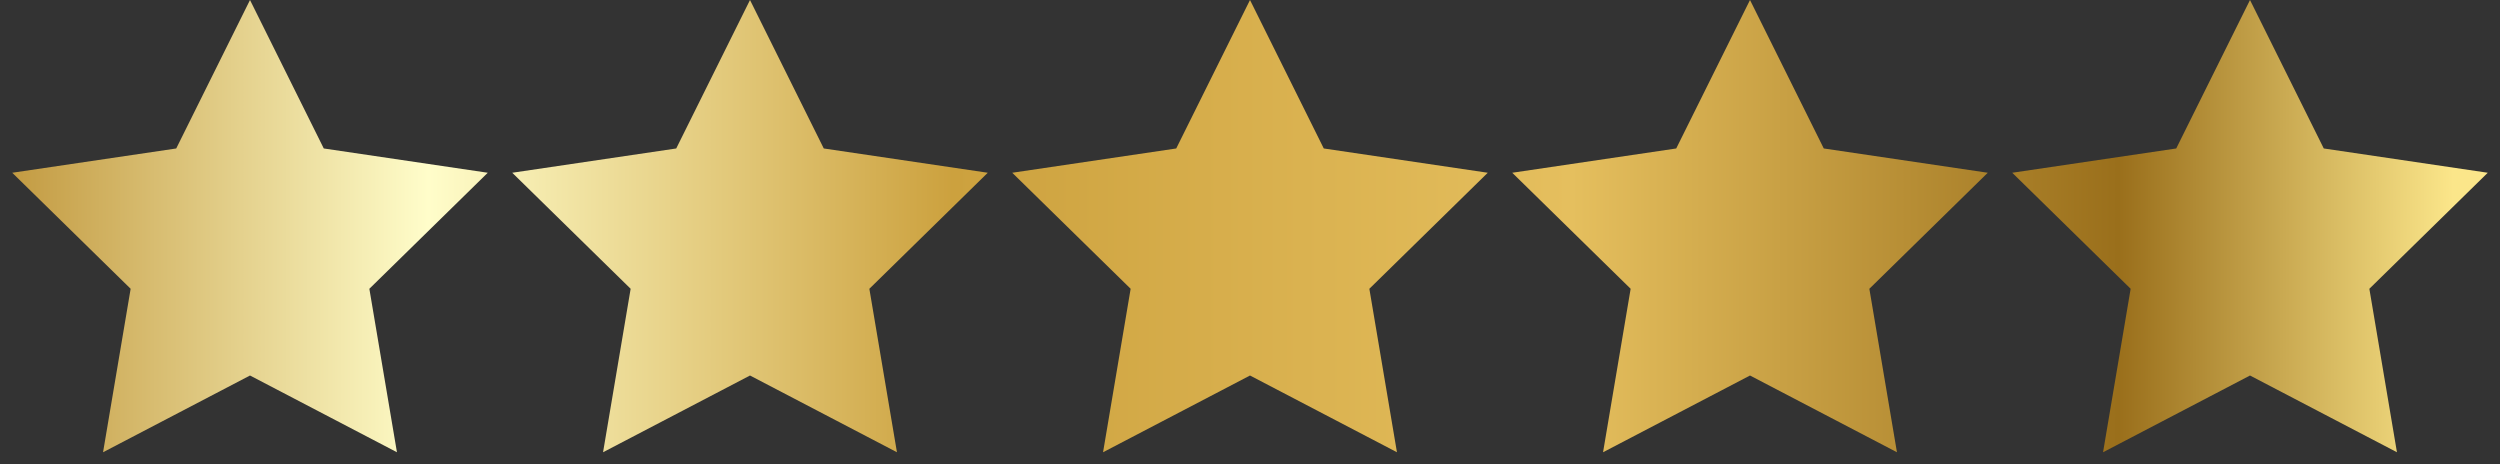
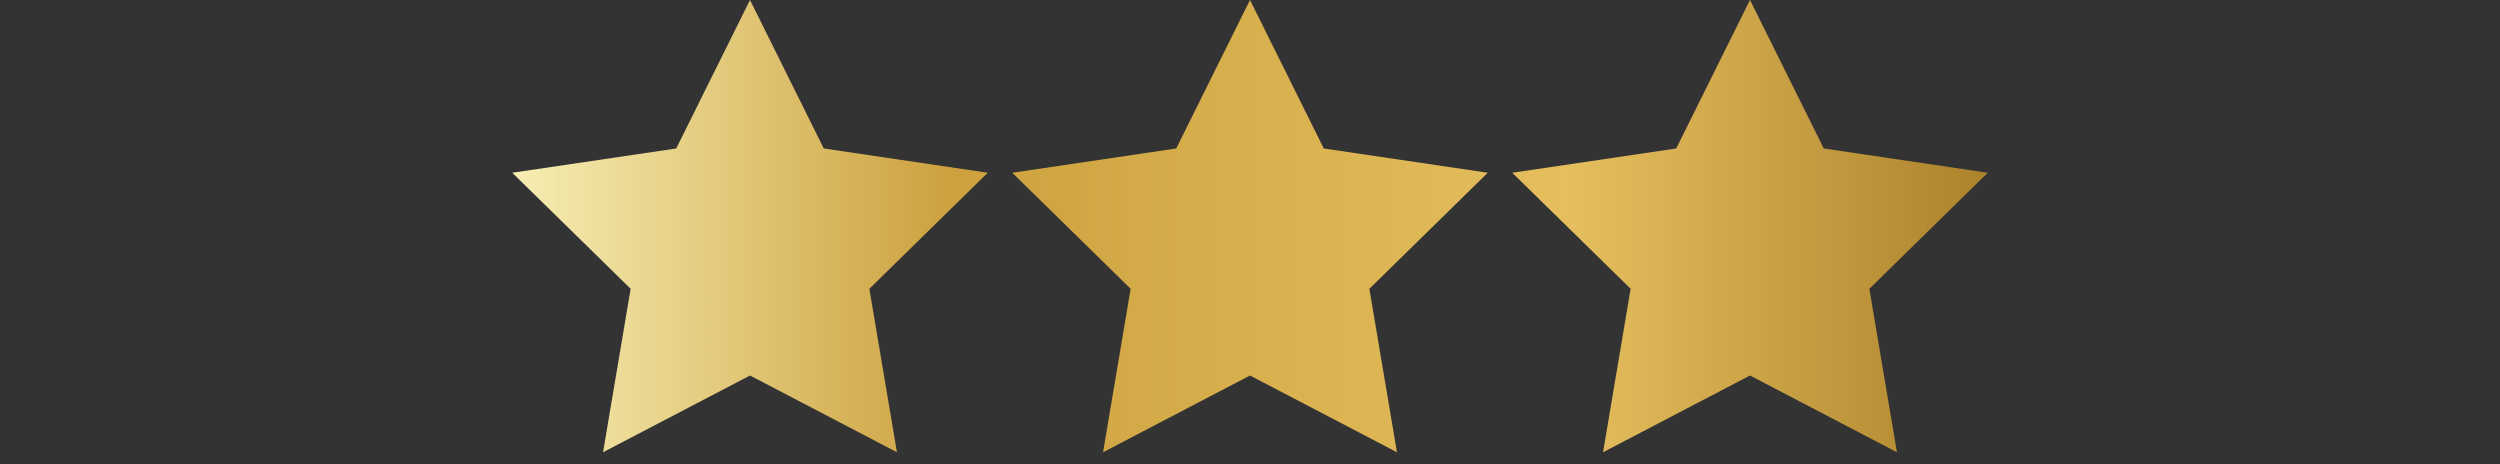
<svg xmlns="http://www.w3.org/2000/svg" width="140" height="26" viewBox="0 0 140 26" fill="none">
  <rect x="0" y="0" width="140" height="26" fill="#333333" stroke="none" />
-   <path d="M14 0L18.131 8.314L27.315 9.674L20.684 16.172L22.229 25.326L14 21.028L5.771 25.326L7.316 16.172L0.685 9.674L9.869 8.314L14 0Z" fill="url(#paint0_linear_16016_161)" />
  <path d="M42 0L46.131 8.314L55.315 9.674L48.684 16.172L50.229 25.326L42 21.028L33.771 25.326L35.316 16.172L28.685 9.674L37.869 8.314L42 0Z" fill="url(#paint1_linear_16016_161)" />
  <path d="M70 0L74.131 8.314L83.315 9.674L76.684 16.172L78.229 25.326L70 21.028L61.771 25.326L63.316 16.172L56.685 9.674L65.869 8.314L70 0Z" fill="url(#paint2_linear_16016_161)" />
  <path d="M98 0L102.131 8.314L111.315 9.674L104.684 16.172L106.229 25.326L98 21.028L89.771 25.326L91.316 16.172L84.685 9.674L93.869 8.314L98 0Z" fill="url(#paint3_linear_16016_161)" />
-   <path d="M126 0L130.131 8.314L139.315 9.674L132.684 16.172L134.229 25.326L126 21.028L117.771 25.326L119.316 16.172L112.685 9.674L121.869 8.314L126 0Z" fill="url(#paint4_linear_16016_161)" />
  <defs>
    <linearGradient id="paint0_linear_16016_161" x1="139.315" y1="12.663" x2="0.685" y2="12.663" gradientUnits="userSpaceOnUse">
      <stop offset="0.014" stop-color="#FBE68A" />
      <stop offset="0.149" stop-color="#9A6F1B" />
      <stop offset="0.37" stop-color="#E5BF5E" />
      <stop offset="0.62" stop-color="#CCA13E" />
      <stop offset="0.832" stop-color="#FFFDCA" />
      <stop offset="1" stop-color="#C39B42" />
    </linearGradient>
    <linearGradient id="paint1_linear_16016_161" x1="139.315" y1="12.663" x2="0.685" y2="12.663" gradientUnits="userSpaceOnUse">
      <stop offset="0.014" stop-color="#FBE68A" />
      <stop offset="0.149" stop-color="#9A6F1B" />
      <stop offset="0.37" stop-color="#E5BF5E" />
      <stop offset="0.62" stop-color="#CCA13E" />
      <stop offset="0.832" stop-color="#FFFDCA" />
      <stop offset="1" stop-color="#C39B42" />
    </linearGradient>
    <linearGradient id="paint2_linear_16016_161" x1="139.315" y1="12.663" x2="0.685" y2="12.663" gradientUnits="userSpaceOnUse">
      <stop offset="0.014" stop-color="#FBE68A" />
      <stop offset="0.149" stop-color="#9A6F1B" />
      <stop offset="0.37" stop-color="#E5BF5E" />
      <stop offset="0.62" stop-color="#CCA13E" />
      <stop offset="0.832" stop-color="#FFFDCA" />
      <stop offset="1" stop-color="#C39B42" />
    </linearGradient>
    <linearGradient id="paint3_linear_16016_161" x1="139.315" y1="12.663" x2="0.685" y2="12.663" gradientUnits="userSpaceOnUse">
      <stop offset="0.014" stop-color="#FBE68A" />
      <stop offset="0.149" stop-color="#9A6F1B" />
      <stop offset="0.37" stop-color="#E5BF5E" />
      <stop offset="0.62" stop-color="#CCA13E" />
      <stop offset="0.832" stop-color="#FFFDCA" />
      <stop offset="1" stop-color="#C39B42" />
    </linearGradient>
    <linearGradient id="paint4_linear_16016_161" x1="139.315" y1="12.663" x2="0.685" y2="12.663" gradientUnits="userSpaceOnUse">
      <stop offset="0.014" stop-color="#FBE68A" />
      <stop offset="0.149" stop-color="#9A6F1B" />
      <stop offset="0.37" stop-color="#E5BF5E" />
      <stop offset="0.62" stop-color="#CCA13E" />
      <stop offset="0.832" stop-color="#FFFDCA" />
      <stop offset="1" stop-color="#C39B42" />
    </linearGradient>
  </defs>
</svg>